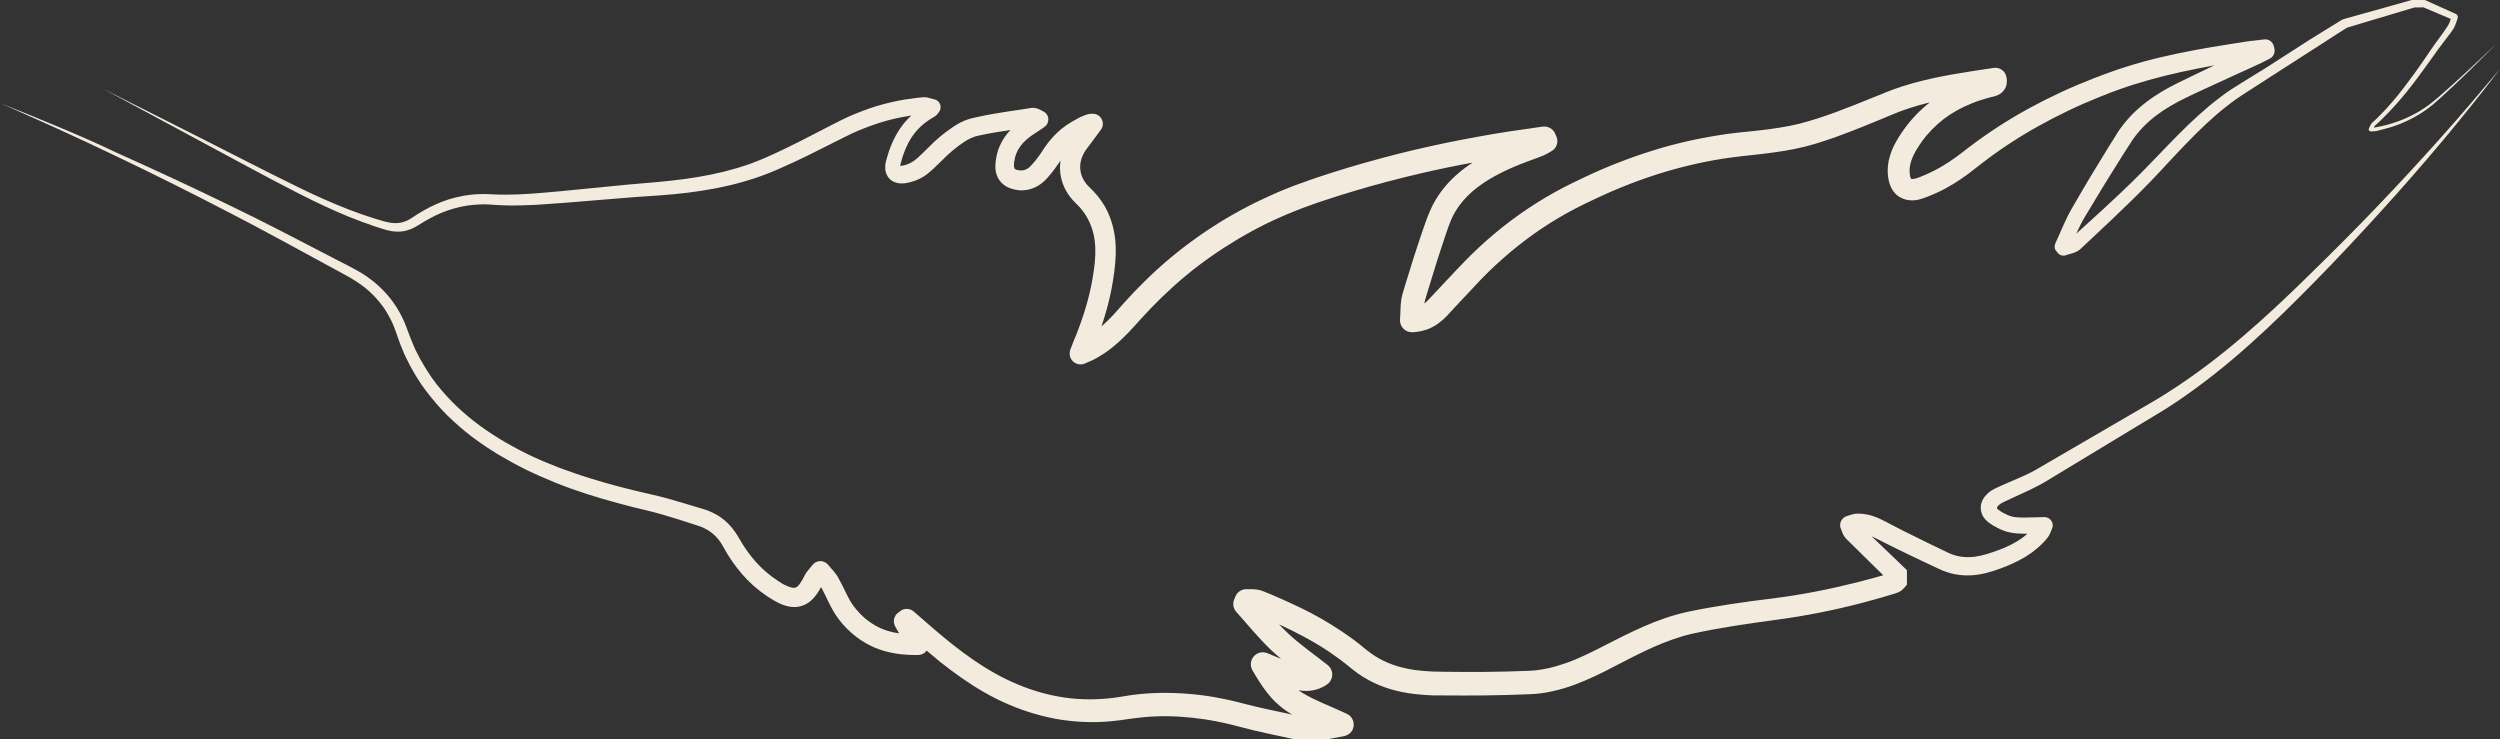
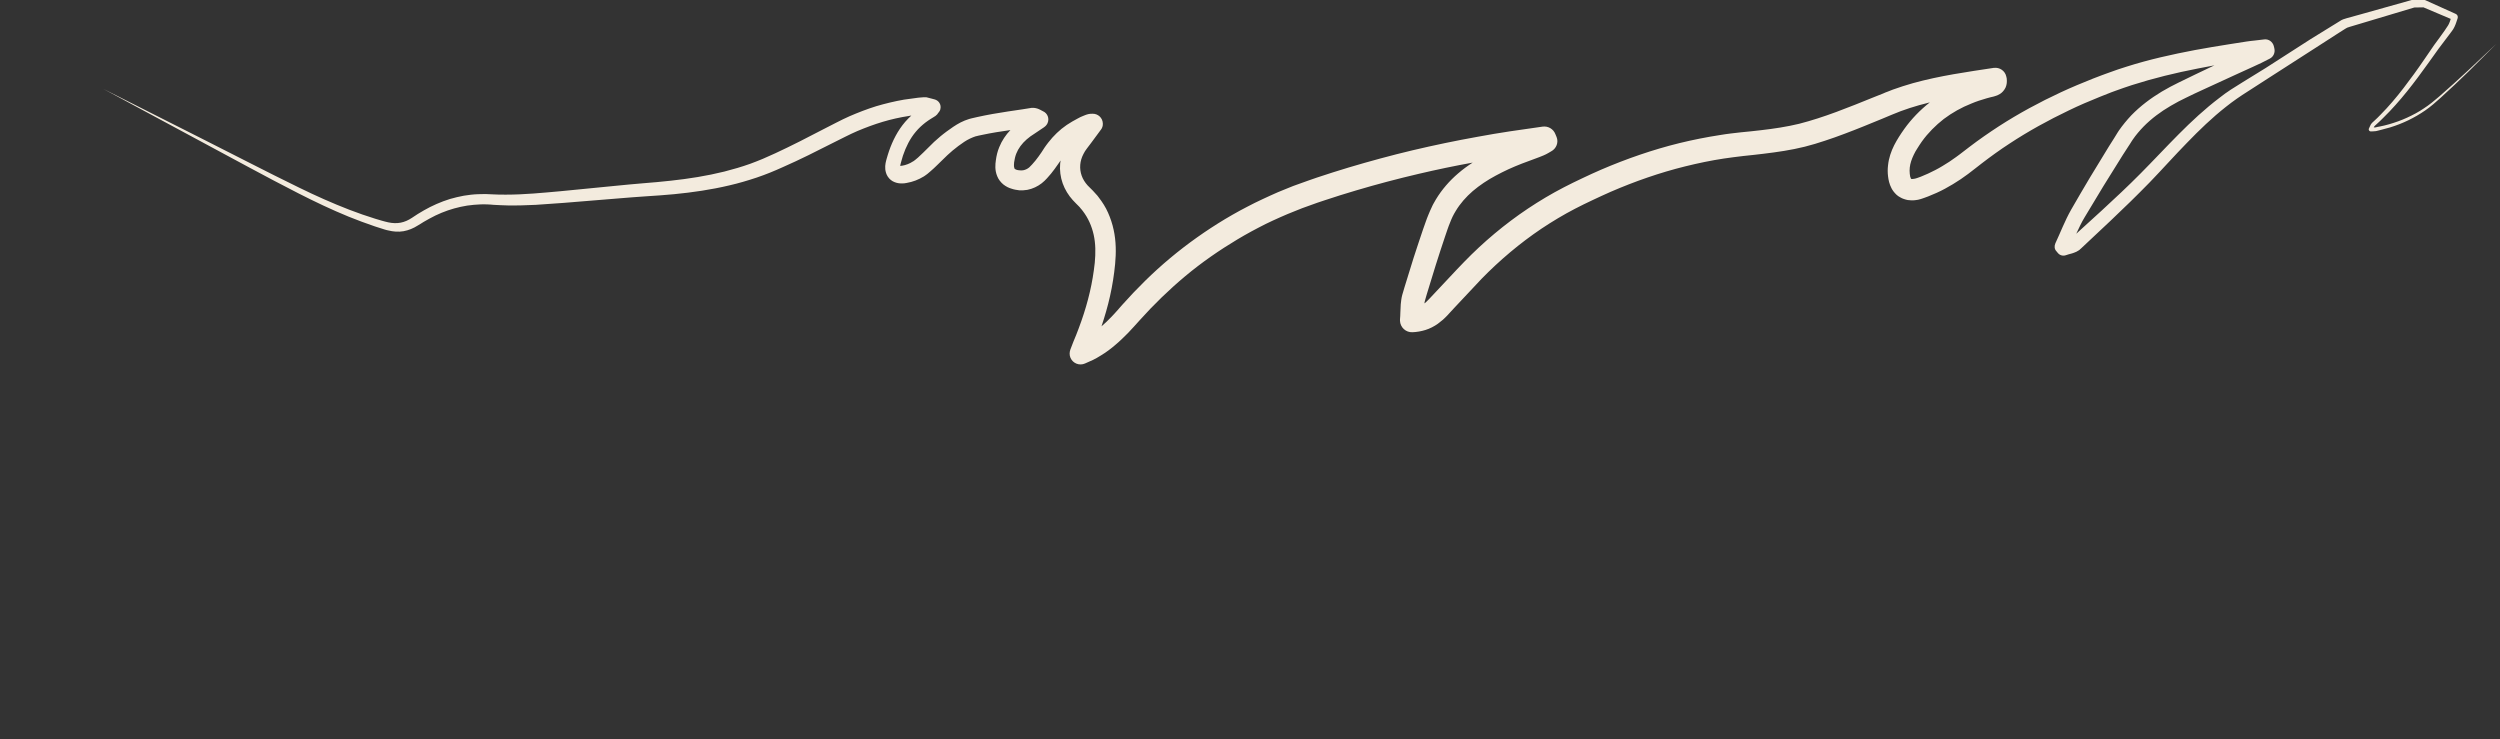
<svg xmlns="http://www.w3.org/2000/svg" version="1.1" id="Ebene_1" x="0px" y="0px" viewBox="0 0 1668.4 493.3" style="enable-background:new 0 0 1668.4 493.3;" xml:space="preserve">
  <rect x="0" y="0" width="1668.4" height="493.3" fill="#333333" stroke="none" />
  <style type="text/css">
	.st0{fill:#F3EBDE;}
</style>
  <g>
-     <path class="st0" d="M1628,92.9c-13.8,15.4-27.8,30.6-42.1,45.5c-14.3,14.9-28.9,29.6-43.7,44c-14.7,14.5-29.7,28.7-45.4,42.1   c-15.7,13.4-32,25.9-49.3,36.9l-6.5,4.1l-6.6,3.9l-13.4,7.8l-26.8,15.6l-26.8,15.6l-6.7,3.9l-1.7,1l-1.6,0.9   c-1.1,0.6-2.2,1.1-3.3,1.7c-4.5,2.2-9.2,4.1-14,6.2l-7.2,3.2c-1.3,0.6-2.7,1.3-4.1,2.2c-1.5,1-2.8,2.2-4.1,3.7   c-1.2,1.5-2.3,3.5-2.7,5.9c-0.4,2.4,0.1,5,1.2,7.1c1.1,2,2.6,3.5,4.1,4.6c0.4,0.3,0.7,0.5,1,0.7l0.9,0.6c0.6,0.4,1.2,0.8,1.9,1.1   c2.5,1.5,5.3,2.8,8.4,3.7c1.5,0.4,3.3,0.7,4.7,0.9c1.4,0.2,2.9,0.3,4.3,0.3c1.6,0.1,3.1,0.1,4.5,0.1c-1.2,1.1-2.5,2.1-3.9,3.1   c-4.4,3.1-9.5,5.6-14.8,7.6c-2.7,1-5.4,2-8.2,2.8c-2.6,0.8-5.3,1.4-7.9,1.8c-5.2,0.7-10.4,0.3-15.1-1.4c-0.6-0.2-1.2-0.4-1.8-0.7   c-0.6-0.3-1.1-0.5-1.8-0.8l-4.1-2l-8.1-3.9c-5.4-2.6-10.8-5.3-16.2-8l-8-4.1c-2.6-1.3-5.3-2.9-8.4-4.3c-3.1-1.4-6.5-2.7-10.3-3.2   c-0.9-0.2-1.9-0.2-2.9-0.3l-1.5,0c-0.2,0-0.7,0-1,0c-0.4,0-0.7,0.1-1.1,0.1c-1.3,0.2-2.4,0.6-3.2,0.8c-0.8,0.3-1.4,0.5-1.8,0.6   l-0.1,0c-0.4,0.1-0.9,0.3-1.3,0.5c-3.1,1.6-4.4,5.4-2.8,8.5c0.2,0.3,0.4,1.2,1,2.6c0.3,0.7,0.7,1.6,1.4,2.5   c0.2,0.2,0.4,0.5,0.6,0.7l0.3,0.4l0.3,0.3l0.5,0.5l4.3,4.2l8.6,8.5l11.1,10.9c-1.2,0.3-2.3,0.7-3.5,1c-4.6,1.3-9.2,2.5-13.8,3.7   c-9.2,2.3-18.5,4.4-27.8,6.2c-9.3,1.8-18.7,3.3-28.1,4.5c-9.5,1.2-19.2,2.4-28.8,3.9c-9.6,1.5-19.2,3.1-28.9,5.2   c-10,2.2-19.6,5.6-28.7,9.6c-9.1,4-17.9,8.4-26.4,12.8c-4.3,2.2-8.5,4.4-12.7,6.3c-4.2,2-8.4,3.8-12.7,5.3   c-4.3,1.5-8.5,2.8-12.8,3.7c-1.1,0.2-2.2,0.4-3.2,0.6c-1.1,0.2-2.2,0.3-3.2,0.5c-1.1,0.1-2.2,0.3-3.2,0.3c-1.1,0.1-2.1,0.1-3.3,0.2   c-9.5,0.4-19.1,0.6-28.6,0.7c-9.6,0.1-19.1,0-28.7-0.1l-3.6-0.1l-1.8,0l-1.7-0.1c-1.1,0-2.3-0.1-3.4-0.2c-1.1-0.1-2.2-0.2-3.4-0.3   c-4.5-0.4-8.8-1.1-13-2.2c-8.4-2.1-16.2-5.8-22.8-11.1l-1.3-1l-1.5-1.2c-1-0.8-1.9-1.6-2.9-2.4c-2-1.5-4-3.1-6-4.5   c-4.1-2.9-8.2-5.7-12.5-8.3c-8.5-5.3-17.3-9.9-26.3-14c-4.5-2.1-9-4.1-13.5-6c-1.1-0.5-2.3-0.9-3.4-1.4l-1.7-0.7l-0.9-0.3l-0.4-0.2   c-0.3-0.1-0.7-0.2-1-0.3c-2.6-0.8-4.6-0.7-6-0.8c-1.5,0-2.5,0.1-3.1,0c-3.2-0.2-6.3,1.6-7.7,4.7l0,0.1l-0.8,1.9   c-1.2,2.8-0.8,6.1,1.4,8.5c7.4,8.2,14.7,17.4,23.6,25.8c2.1,1.9,4.1,3.7,6.2,5.5c-3-1.3-6-2.5-9.1-3.8l-0.1,0   c-2.2-0.9-4.8-0.8-7,0.5c-3.8,2.2-5.1,7.1-2.9,10.9c2.9,5,6.1,10.2,10,15.2c2,2.5,4.1,4.9,6.6,7.1c2.4,2.2,5.1,4.3,8,6.1   c0.7,0.4,1.4,0.8,2.1,1.2c-10.2-2.2-20.3-4.2-30-6.7l-4.3-1.1c-1.4-0.4-2.9-0.7-4.4-1.1c-2.9-0.7-5.9-1.3-8.8-1.9   c-5.9-1.2-11.9-2.1-17.9-2.7c-12-1.2-24.2-1.4-36.4-0.2c-3,0.3-6,0.7-9.1,1.2l-4.3,0.7c-1.4,0.2-2.7,0.4-4.1,0.6   c-5.4,0.7-10.9,1-16.4,1c-21.9,0-43.5-6.5-62.9-17.4c-9.7-5.4-18.9-11.9-27.8-18.9c-4.5-3.5-8.8-7.2-13.2-10.9l-13.1-11.4l0,0   c-2.5-2.2-6.4-2.4-9.1-0.2l-1.4,1.1l-0.1,0c-2.6,2.1-3.5,5.9-1.8,9l2.6,4.7c-2.5-0.4-4.9-0.9-7.3-1.6c-6.1-1.8-11.5-5-16.3-9.2   c-2.3-2.1-4.6-4.6-6.5-7.1c-1.8-2.3-3.4-5.2-4.9-8.3c-1.6-3.1-3.1-6.5-5.1-10l-0.7-1.3c-0.3-0.6-0.7-1.1-1-1.6   c-0.7-1-1.4-1.9-2.1-2.7c-1.4-1.6-2.6-2.9-3.5-4l-0.1-0.1c-0.3-0.4-0.7-0.7-1.1-1c-2.9-2.2-7-1.6-9.2,1.3c-0.8,1-2,2.3-3.3,4   c-0.7,0.9-1.4,1.9-2,3.1l-1.2,2.3c-0.3,0.6-0.7,1.3-1.1,1.8c-0.4,0.5-0.7,1.1-1.1,1.6c-0.2,0.2-0.4,0.5-0.5,0.7   c-0.2,0.2-0.4,0.4-0.5,0.5c-0.3,0.3-0.7,0.6-0.9,0.7c-0.6,0.3-1,0.5-1.7,0.5c-0.7,0-1.8-0.2-3-0.6c-0.6-0.2-1.2-0.4-1.9-0.8l-1-0.4   l-1-0.5c-0.7-0.3-1.3-0.7-2-1.2c-0.7-0.4-1.4-0.8-2-1.3c-10.8-6.9-19.4-16.9-25.9-28.5c-2-3.5-4.4-6.8-7.3-9.7   c-2.9-2.9-6.4-5.4-10.1-7.1c-1.8-0.9-3.7-1.7-5.7-2.3l-5.1-1.5l-10-3c-6.7-2-13.6-4-20.6-5.5c-6.8-1.5-13.5-3.2-20.2-4.9   c-13.4-3.5-26.6-7.5-39.4-12.3c-6.4-2.4-12.7-5-19-7.9c-6.2-2.9-12.3-6.1-18.2-9.5c-5.9-3.4-11.6-7.1-17.1-11.1   c-5.5-4-10.7-8.4-15.6-13c-4.9-4.7-9.4-9.7-13.6-15c-4.1-5.3-7.7-11.1-11-17l-2.3-4.5l-0.6-1.1l-0.5-1.2l-1-2.3   c-1.4-3.1-2.5-6.3-3.7-9.4c-1.2-3.4-2.6-6.9-4.3-10.1c-1.7-3.3-3.6-6.4-5.8-9.4c-4.4-6-9.7-11.2-15.6-15.5   c-2.9-2.2-6.1-4.1-9.2-5.8c-1.6-0.9-3.2-1.7-4.7-2.5l-4.7-2.4c-24.8-12.8-49.5-25.9-74.7-38c-25.1-12.2-50.5-24-76-35.4   C64.5,95.5,51.7,90,38.8,84.6C25.9,79.2,13,73.9,0,68.8C25.6,80,51,91.5,76.2,103.6c25.2,12,50.2,24.5,74.9,37.3   c24.8,12.7,49.2,26.3,73.8,39.6l4.6,2.5c1.5,0.8,3.1,1.7,4.5,2.5c2.9,1.7,5.7,3.5,8.3,5.5c5.3,4,9.9,8.8,13.7,14.2   c1.9,2.7,3.5,5.6,5,8.5c1.5,3,2.6,6,3.7,9.2c1.2,3.4,2.3,6.8,3.8,10.1l1,2.5l0.5,1.2l0.6,1.2l2.4,4.9c3.4,6.4,7.1,12.6,11.5,18.3   c4.4,5.7,9,11.2,14.2,16.3c5.2,5,10.6,9.8,16.3,14.1c5.7,4.3,11.7,8.3,17.8,12c6.1,3.6,12.4,7.1,18.8,10.2   c6.4,3.1,12.9,5.9,19.5,8.6c13.2,5.3,26.7,9.5,40.3,13.2c6.8,1.9,13.6,3.6,20.5,5.2c6.7,1.6,13.2,3.5,19.8,5.6l10,3.2l4.9,1.6   c1.4,0.4,2.7,1,4,1.7c5.1,2.6,9.2,6.7,12,12c3.5,6.4,7.7,12.7,12.6,18.3c4.9,5.7,10.6,10.7,16.9,14.9c0.8,0.5,1.6,1,2.4,1.5   c0.8,0.5,1.6,1,2.5,1.5l1.3,0.7l1.4,0.7c0.9,0.5,2,0.9,3,1.3c2.1,0.7,4.4,1.4,7.2,1.4c2.7,0.1,5.8-0.7,8.3-2.1   c1.3-0.7,2.3-1.5,3.3-2.4l1.3-1.3c0.4-0.4,0.8-0.9,1.1-1.3c0.8-0.9,1.3-1.8,2-2.7c0.6-0.9,1.1-1.8,1.6-2.7l0.4-0.8l0.6,1   c1.6,2.9,3,6.1,4.7,9.5c1.7,3.4,3.6,7,6.2,10.5c0.7,0.9,1.3,1.6,1.9,2.4c0.6,0.8,1.3,1.6,2,2.3c0.7,0.7,1.3,1.5,2.1,2.2l2.2,2.1   c6.1,5.5,13.5,9.9,21.4,12.3c3.9,1.2,7.9,2,11.9,2.5c4,0.4,8,0.6,11.9,0.5c1.1,0,2.2-0.3,3.2-0.8c1-0.5,1.8-1.3,2.4-2.1   c2.9,2.5,5.9,5,9,7.5c9.3,7.4,19.1,14.4,29.6,20.4c10.5,6,21.8,10.9,33.6,14.3c5.9,1.7,11.9,3.1,18,4c6.1,0.9,12.2,1.4,18.4,1.5   c6.1,0.1,12.3-0.2,18.4-1c1.5-0.1,3-0.4,4.6-0.6l4.3-0.6c2.7-0.4,5.5-0.7,8.2-1c11-1.1,22.2-0.9,33.2,0.3   c5.5,0.6,11.1,1.4,16.5,2.5c2.7,0.6,5.5,1.1,8.2,1.8c1.4,0.3,2.7,0.7,4.1,1l4.2,1.1c11.6,3.1,23.1,5.3,34.3,7.8   c0.5,0.1,1.1,0.2,1.7,0.2l0,0l20,0c0.4,0,0.9,0,1.4-0.1l0,0l10.8-2c2.4-0.5,4.6-2,5.8-4.4c1.8-4,0.1-8.7-3.8-10.5l0,0   c-10.6-5-21.2-8.8-29.9-14.1c-0.8-0.5-1.6-1.1-2.4-1.6c1.7,0.3,3.4,0.4,5.2,0.4c2.3,0,4.8-0.4,7.2-1.1c2.4-0.7,4.7-1.9,6.7-3.3l0,0   c0.6-0.4,1.2-1,1.7-1.6c2.7-3.5,2.1-8.5-1.3-11.2c-9.2-7.3-18.5-13.7-26.3-21c-2.1-2-4.2-4.1-6.2-6.2c0.7,0.3,1.5,0.7,2.2,1   c8.5,4,16.8,8.3,24.7,13.1c4,2.4,7.8,5,11.5,7.7c1.9,1.3,3.7,2.7,5.5,4.1l5.6,4.5c8.5,6.8,18.6,11.4,28.8,13.9   c5.1,1.3,10.3,2,15.4,2.5c1.3,0.1,2.6,0.2,3.8,0.3c1.3,0.1,2.6,0.1,3.8,0.2l1.9,0.1l1.8,0l3.6,0c9.7,0.1,19.4,0.1,29.1,0   c9.7-0.1,19.4-0.4,29.1-0.8c1.2,0,2.6-0.1,3.9-0.2c1.3-0.1,2.6-0.3,4-0.4c1.3-0.2,2.6-0.4,3.9-0.6c1.3-0.3,2.6-0.5,3.9-0.8   c5.1-1.1,10.1-2.6,14.9-4.4c4.8-1.8,9.4-3.8,13.9-5.9c4.5-2.1,8.9-4.4,13.1-6.6c8.5-4.4,17-8.8,25.5-12.6   c8.5-3.7,17.1-6.9,25.9-8.9c9.1-2,18.5-3.7,27.9-5.2c9.4-1.5,18.9-2.8,28.4-4.1c9.7-1.3,19.3-2.9,28.9-4.8   c9.6-1.9,19.1-4.1,28.6-6.6c4.7-1.2,9.4-2.6,14.1-3.9c2.3-0.7,4.7-1.4,7-2.1l0.9-0.3l0.6-0.2c0.4-0.1,0.8-0.3,1.2-0.5   c1.5-0.7,2.5-1.5,3.2-2.3c0.8-0.7,1.3-1.4,1.8-2l0.6-0.7c0.1-0.1,0.3-0.3,0,0l0-9.7l-17.3-16.6l-6.2-5.9c0.2,0.1,0.4,0.2,0.6,0.2   c2.4,1.1,5,2.5,7.8,3.9l8.2,4.1c5.5,2.7,10.9,5.3,16.4,7.9l8.3,3.9l4.1,1.9c0.6,0.3,1.5,0.7,2.3,1c0.8,0.4,1.7,0.6,2.5,0.9   c6.7,2.3,14,2.7,20.7,1.7c3.4-0.5,6.6-1.3,9.8-2.3c3-1,5.9-2,8.9-3.2c5.9-2.4,11.8-5.3,17.2-9.2c2.7-2,5.3-4.2,7.6-6.6   c0.6-0.6,1.2-1.2,1.7-1.9l0.8-0.9c0.4-0.5,0.9-1.1,1.2-1.6c1.2-2.1,1.7-3.8,2.1-4.6c0.4-0.8,0.6-1.7,0.6-2.6c0-3-2.5-5.5-5.5-5.5   l-0.1,0c-5.4,0-10.6,0.4-15.3,0.3c-2.3-0.1-4.8-0.2-6.4-0.7c-1.9-0.5-3.9-1.4-5.9-2.5c-0.5-0.3-1-0.6-1.5-0.9l-0.7-0.5   c-0.2-0.2-0.5-0.3-0.6-0.4c-0.6-0.4-1-0.8-1.1-1.1c-0.1-0.3-0.1-0.3-0.1-0.4c0-0.2,0.1-0.6,0.5-1c0.4-0.5,1-1.1,1.6-1.5   c0.7-0.5,1.6-1,2.7-1.5l7-3.3c4.6-2.1,9.4-4.2,14.2-6.7c1.2-0.6,2.4-1.2,3.6-1.9l1.8-1l1.7-1l6.6-4l26.6-16.1l26.6-16.1l13.3-8   l6.7-4.1l6.6-4.3c17.4-11.7,33.7-24.7,49.2-38.6c15.5-13.8,30.3-28.5,44.8-43.3c14.5-14.8,28.7-30,42.6-45.3   c13.9-15.3,27.6-30.9,40.9-46.8c13.3-15.9,26.3-32,38.8-48.5C1655.2,61.7,1641.8,77.5,1628,92.9z" />
    <path class="st0" d="M166.4,111.8c10.8,5.8,21.7,11.6,32.7,17.2c11,5.6,22.1,10.9,33.6,15.6c5.7,2.3,11.6,4.5,17.5,6.5   c1.5,0.5,3,0.9,4.4,1.4l2.2,0.7c0.8,0.2,1.6,0.5,2.4,0.6c3.2,0.8,6.7,1.1,10.1,0.5c3.4-0.6,6.7-2,9.5-3.8l2-1.2   c0.6-0.4,1.3-0.8,1.9-1.2c1.3-0.8,2.6-1.5,3.9-2.2c5.2-2.9,10.8-5.2,16.5-6.8c2.8-0.8,5.7-1.4,8.7-1.9c2.9-0.4,5.9-0.7,8.8-0.8   c1.5-0.1,3,0,4.4,0c1.5,0.1,2.9,0.1,4.5,0.3c3.1,0.2,6.3,0.3,9.4,0.4c6.2,0.1,12.5-0.1,18.7-0.4c6.2-0.4,12.3-0.8,18.5-1.3l36.8-3   c6.1-0.5,12.2-1,18.4-1.4c6.1-0.4,12.3-0.8,18.5-1.4c12.4-1.2,24.8-3,37-5.9c6.1-1.4,12.2-3.2,18.2-5.2c1.5-0.5,3-1,4.5-1.6   l4.4-1.7c2.9-1.2,5.8-2.4,8.6-3.7c11.4-5,22.5-10.6,33.5-16.2l8.2-4.1c2.7-1.4,5.4-2.6,8.1-3.8c5.5-2.3,11.1-4.4,16.8-6.1   c5.7-1.7,11.5-3,17.4-3.9c0.6-0.1,1.1-0.2,1.7-0.3c-1.4,1.3-2.8,2.7-4.1,4.2c-5,5.8-8.4,12.6-10.8,19.5c-0.6,1.7-1.1,3.5-1.6,5.2   c-0.4,1.5-1.2,4-0.9,7c0.2,1.5,0.6,3.3,1.7,4.9c1.1,1.7,2.8,3,4.4,3.6c1.7,0.7,3.2,0.9,4.5,0.9c1.4,0.1,2.6-0.1,3.6-0.3   c4.2-0.7,8-2.2,11.6-4.4c0.4-0.3,0.9-0.6,1.3-0.9c0.4-0.3,0.9-0.7,1.2-0.9c0.7-0.6,1.4-1.2,2.1-1.8c1.4-1.2,2.7-2.4,3.9-3.6   c2.5-2.4,4.9-4.8,7.2-7c1.2-1.1,2.3-2.1,3.5-3.1l0.9-0.7l1-0.8l1.9-1.5c2.6-1.9,5.1-3.7,7.7-4.9c1.3-0.6,2.5-1.1,3.7-1.5l0.9-0.2   l1.2-0.3c0.8-0.2,1.6-0.4,2.4-0.5c6.1-1.3,12.4-2.3,18.8-3.2c-3.1,3.2-5.7,7.1-7.4,11.3c-1.2,2.8-1.9,5.8-2.3,8.8   c-0.4,2.8-0.8,6.6,0.9,10.7c0.8,2.1,2.4,4.1,4.1,5.5c1.8,1.4,3.6,2.3,5.4,2.8c0.4,0.1,0.9,0.3,1.3,0.4l1.3,0.3   c0.9,0.2,1.7,0.3,2.6,0.4c1.8,0.1,3.6,0,5.4-0.3c3.6-0.7,6.9-2.3,9.6-4.4c1.3-1,2.6-2.3,3.5-3.3c0.9-1,1.9-2.1,2.7-3.1   c1.7-2.1,3.3-4.3,4.8-6.5l1.6-2.3c-0.1,0.7-0.2,1.4-0.3,2.1c-0.4,4.4,0.2,9,1.7,13.2c1.5,4.2,3.9,8,6.7,11.1l2.2,2.3l1.6,1.6   c0.6,0.5,1,1.1,1.5,1.7l0.7,0.8l0.7,0.9c3.6,4.7,6,10.1,7.3,16c1.3,5.9,1.3,12.1,0.7,18.5c-0.7,6.6-1.8,13.2-3.3,19.6   c-1.5,6.5-3.4,12.9-5.6,19.2c-1.1,3.2-2.3,6.3-3.5,9.4c-0.6,1.6-1.3,3.1-1.9,4.6l-2,5.2c-0.6,1.7-0.7,3.7,0.1,5.5   c1.6,3.7,5.9,5.4,9.6,3.8l0,0c1.8-0.8,3.5-1.5,5.4-2.4c1.8-0.9,3.6-1.9,5.3-3c3.5-2.1,6.7-4.5,9.7-7.1c3-2.5,5.8-5.3,8.5-8   c1.3-1.4,2.6-2.8,3.9-4.2l3.7-4.1c9.5-10.6,19.7-20.5,30.6-29.6c10.9-9.1,22.6-17.2,34.8-24.5c3-1.9,6.2-3.5,9.3-5.3   c3.1-1.7,6.3-3.3,9.4-4.9c3.2-1.5,6.4-3.1,9.7-4.5c3.3-1.4,6.5-2.9,9.8-4.1l5-2c1.7-0.6,3.3-1.2,5-1.8l5-1.8l5.1-1.7   c6.8-2.3,13.7-4.4,20.7-6.5c13.8-4.1,27.8-7.8,41.9-11.1c11.9-2.8,23.9-5.3,36-7.5c-3.4,2.2-6.7,4.6-9.8,7.3   c-5.6,4.8-10.7,10.6-14.7,17.2c-0.9,1.7-2,3.3-2.7,5l-1.2,2.6c-0.4,0.9-0.7,1.8-1.1,2.6c-0.8,1.8-1.3,3.4-1.9,5l-1.7,4.8   c-2.2,6.4-4.3,12.9-6.4,19.3c-2,6.5-4,12.9-6,19.4l-0.7,2.4c-0.2,0.8-0.5,1.5-0.8,2.7c-0.6,2.2-0.8,4.4-1,6.3   c-0.3,3.9-0.2,7.2-0.5,10c0,0.3,0,0.7,0,1c0.2,4.4,3.9,7.8,8.3,7.6c2.8-0.1,5.8-0.6,8.7-1.5c2.9-0.9,5.8-2.4,8.2-4.1   c1.2-0.9,2.3-1.8,3.4-2.7c0.5-0.5,1-1,1.5-1.4l0.7-0.7l0.6-0.6l4.6-5l9.3-9.9l4.6-4.9c1.5-1.6,3-3.2,4.5-4.8   c12.2-12.5,25.6-23.8,40-33.5c7.2-4.8,14.7-9.3,22.4-13.3c3.8-2,7.8-3.9,11.8-5.8l6-2.8l6-2.7c16.2-7,32.8-12.8,49.8-17   c8.5-2.1,17.1-3.9,25.7-5.2l6.5-0.9l6.5-0.8c4.5-0.5,9-0.9,13.5-1.5c9.1-1.1,18.3-2.4,27.5-4.7c4.7-1.2,9.1-2.5,13.5-4   c4.4-1.4,8.7-3,13-4.6c8.6-3.2,17-6.7,25.3-10.1l6.2-2.6c1-0.4,2.1-0.8,3-1.2c1-0.4,2-0.8,3-1.2c4-1.5,8.1-2.8,12.3-4   c2.4-0.7,4.8-1.3,7.2-1.9c-6.5,5.1-12.3,11.1-17.1,17.8c-0.6,0.9-1.2,1.7-1.8,2.6l-1.7,2.6c-1.1,1.7-2.2,3.7-3.2,5.6   c-2,4-3.6,8.5-4.1,13.4c-0.3,2.4-0.3,4.9,0,7.3c0.3,2.5,0.8,5.1,2.3,8c0.3,0.7,0.9,1.5,1.4,2.2c0.5,0.7,1.2,1.4,1.9,2.1   c0.7,0.6,1.5,1.3,2.4,1.7c0.4,0.2,0.9,0.5,1.3,0.7c0.4,0.2,0.9,0.4,1.3,0.5c0.5,0.2,0.9,0.3,1.3,0.4c0.4,0.1,0.9,0.2,1.3,0.3   c0.8,0.1,1.7,0.2,2.5,0.2c0.7,0,1.5,0,2.2-0.1c0.7-0.1,1.4-0.2,2.1-0.3c0.6-0.1,1.3-0.3,1.9-0.5l1.8-0.6c1.1-0.4,2-0.7,3-1.1   c1.9-0.8,3.9-1.6,5.7-2.4c3.8-1.7,7.4-3.7,10.9-5.8c3.5-2.1,6.9-4.4,10.1-6.8c1.6-1.2,3.2-2.4,4.8-3.7l4.5-3.5   c6-4.6,12.1-9,18.4-13.1c12.6-8.3,25.9-15.6,39.5-22.1c6.8-3.3,13.8-6.3,20.8-9.1c1.8-0.7,3.5-1.4,5.3-2.1c1.8-0.7,3.5-1.4,5.3-2   c3.5-1.3,7.1-2.5,10.7-3.7c14.4-4.6,29.2-8.2,44.1-11.1c3.7-0.7,7.3-1.4,11-2.1c-4.3,2-8.5,4-12.8,6.1c-3.7,1.8-7.4,3.6-11.1,5.4   c-3.7,1.8-7.5,3.8-11.2,6c-7.3,4.4-14.3,9.6-20.4,15.9c-3,3.2-5.8,6.6-8.3,10.2l-0.9,1.4l-0.8,1.3l-1.6,2.6l-3.3,5.2   c-4.3,7-8.6,14-12.8,21c-4.2,7-8.3,14.1-12.4,21.2c-4.3,7.6-7.2,15.4-10.6,22.6l0,0.1c-0.7,1.6-0.6,3.6,0.7,5l1,1.2l0.1,0.1   c1.2,1.5,3.4,2.1,5.3,1.4c0.9-0.4,2.4-0.7,4.1-1.2c0.9-0.3,1.8-0.6,2.9-1.1c0.5-0.3,1.1-0.6,1.7-1c0.3-0.2,0.6-0.4,0.8-0.7l0.5-0.4   l6.6-6.2l13.2-12.4c8.8-8.3,17.5-16.8,26-25.5c8.5-8.8,16.5-17.8,24.9-26.4c8.3-8.6,16.9-16.9,26.2-24.2l3.5-2.7l3.6-2.6   c2.4-1.7,4.9-3.3,7.4-4.9l15.2-9.8l30.5-19.6l15.2-9.8l3.8-2.4l0.5-0.3c0.2-0.1,0.2-0.1,0.3-0.2c0.2-0.1,0.5-0.2,0.7-0.4   c0.5-0.2,1.1-0.4,1.8-0.6l8.7-2.6l34.4-10.3l6.1-0.1l18.2,7.7c-0.4,1.2-0.7,2.4-1.2,3.3c-0.2,0.4-0.4,0.7-0.6,1.1   c-0.2,0.3-0.5,0.8-0.8,1.2c-0.5,0.8-1.1,1.6-1.6,2.4c-2.2,3.2-4.6,6.3-6.9,9.5c-4.5,6.5-8.8,13-13.4,19.3   c-4.6,6.3-9.3,12.6-14.4,18.5c-2.5,3-5.2,5.8-7.9,8.6c-1.4,1.4-2.7,2.8-4.2,4.1l-1.1,1l-0.5,0.5c-0.3,0.3-0.5,0.6-0.7,0.9   c-0.6,1.1-0.9,2-1.3,2.8l0,0c-0.1,0.2-0.2,0.4-0.1,0.7c0.1,0.7,0.7,1.2,1.4,1.2c1.1-0.1,2.1,0,3.3-0.2c0.2,0,0.3-0.1,0.5-0.1   l0.4-0.1l0.8-0.2l1.6-0.4c2.1-0.5,4.2-1.1,6.3-1.7c4.2-1.3,8.3-2.9,12.2-4.8c3.9-1.9,7.7-4.1,11.3-6.6c3.6-2.5,6.9-5.4,10.1-8.3   c6.4-5.8,12.7-11.8,18.9-17.8l18.4-18.3l-18.9,17.8c-6.4,5.9-12.7,11.7-19.3,17.4c-3.3,2.8-6.6,5.6-10.2,7.9   c-3.5,2.4-7.3,4.4-11.2,6.2c-3.9,1.8-7.9,3.2-12,4.4c-2.1,0.6-4.1,1.1-6.2,1.5l-1.6,0.3l-0.8,0.2l-0.4,0.1c-0.1,0-0.2,0-0.3,0   c-0.3,0-0.7,0-1,0.1c0.1-0.2,0.2-0.5,0.3-0.6c0.1-0.1,0.2-0.2,0.2-0.3l0.5-0.5l1.1-1c1.5-1.3,2.9-2.7,4.3-4.1   c2.8-2.8,5.6-5.6,8.2-8.6c5.3-5.9,10.2-12.1,14.9-18.4c4.7-6.3,9.3-12.8,13.8-19.1c2.3-3.1,4.7-6.2,7.1-9.4   c0.6-0.8,1.2-1.6,1.8-2.4c0.3-0.4,0.6-0.8,0.9-1.3c0.3-0.5,0.6-1,0.8-1.5c1-2,1.5-4.1,2.1-5.7c0.4-1.1-0.1-2.4-1.2-2.9l0,0   l-20.4-9.2c-0.3-0.1-0.6-0.2-1-0.2l0,0l-7-0.1c-0.2,0-0.5,0-0.7,0.1l0,0l-34.9,9.8l-8.7,2.4c-0.8,0.2-1.6,0.5-2.5,0.8   c-0.4,0.2-0.9,0.4-1.3,0.6c-0.2,0.1-0.5,0.3-0.6,0.4l-0.5,0.3l-3.9,2.4l-15.4,9.5L1512,45.4l-15.4,9.5c-2.6,1.6-5.2,3.2-7.8,4.9   l-3.8,2.6l-3.7,2.8c-19.7,14.9-35.8,33.5-52.7,50.5c-8.4,8.5-17.2,16.7-26.1,24.9l-13.4,12.2l-3.5,3.2c1.8-3.8,3.5-7.6,5.6-11   c4.2-7,8.4-14,12.6-20.9c4.3-6.9,8.6-13.8,12.9-20.7l3.3-5.1l1.7-2.6l0.8-1.3l0.8-1.2c2.1-3.1,4.6-6,7.2-8.7   c5.3-5.4,11.5-10,18.2-13.9c3.4-2,6.8-3.8,10.4-5.5c3.6-1.8,7.3-3.5,11-5.2c7.4-3.4,14.8-6.8,22.2-10.2l11.2-5.1l5.6-2.6   c1.9-0.9,3.8-1.9,5.7-2.9c2.4-1.2,3.7-4.1,3-6.8l0-0.1l-0.4-1.6c-0.8-2.8-3.5-4.7-6.4-4.3l0,0l-5.9,0.7c-1.9,0.2-3.9,0.4-5.8,0.7   l-11.5,1.8c-7.7,1.2-15.3,2.5-23,3.9c-15.3,2.9-30.6,6.3-45.7,11.1c-3.8,1.2-7.5,2.4-11.2,3.8c-1.9,0.6-3.7,1.4-5.5,2   c-1.8,0.7-3.7,1.4-5.5,2.1c-7.3,2.9-14.5,5.9-21.6,9.2c-14.2,6.6-28.1,14.1-41.4,22.7c-6.6,4.3-13.1,8.8-19.4,13.6l-4.7,3.6   c-1.5,1.1-2.9,2.3-4.4,3.3c-3,2.2-6,4.2-9.1,6c-3.1,1.9-6.3,3.5-9.5,5c-1.6,0.7-3.3,1.4-4.9,2.1c-0.8,0.3-1.7,0.6-2.5,0.9l-1,0.3   l-0.9,0.2c-1.1,0.2-1.9,0.2-2,0.1c0,0,0,0-0.1-0.1c0-0.1-0.1-0.1-0.2-0.3c-0.3-0.5-0.6-1.7-0.7-3c-0.2-1.4-0.1-2.8,0-4.2   c0.3-2.8,1.3-5.7,2.7-8.6c0.7-1.5,1.5-2.9,2.5-4.4l1.4-2.2c0.5-0.7,1-1.4,1.5-2.2c4.1-5.7,9.1-10.7,14.6-15   c5.6-4.2,11.8-7.7,18.4-10.3c3.3-1.4,6.7-2.5,10.2-3.5l2.6-0.7c0.4-0.1,0.9-0.2,1.3-0.3c0.4-0.1,1-0.2,1.8-0.5   c0.8-0.2,1.9-0.6,3.2-1.4c0.6-0.4,1.4-1,2-1.7c0.7-0.7,1.2-1.6,1.7-2.5c0.8-1.8,0.9-3.4,0.9-4.6c0-0.6-0.1-1.1-0.1-1.6   c-0.1-0.4-0.2-0.9-0.3-1.3c-0.8-3.7-4.4-6.2-8.2-5.7l-0.2,0c-17.7,2.7-35.9,5.2-53.9,10.2c-4.5,1.3-9,2.7-13.4,4.3   c-1.1,0.4-2.2,0.8-3.3,1.3c-1.1,0.4-2.2,0.8-3.2,1.3l-6.3,2.5c-8.3,3.4-16.6,6.7-24.9,9.8c-4.1,1.5-8.3,3-12.4,4.3   c-4.2,1.3-8.3,2.6-12.4,3.6c-8.2,2-16.9,3.3-25.6,4.3c-4.4,0.5-8.8,1-13.3,1.4l-6.9,0.8c-2.3,0.3-4.6,0.6-6.9,1   c-9.1,1.4-18.2,3.2-27.2,5.4c-17.9,4.4-35.4,10.5-52.2,17.7l-6.3,2.8l-6.2,2.9c-4.1,2-8.3,3.9-12.4,6.1c-8.3,4.3-16.2,9-24,14.2   c-15.4,10.3-29.7,22.3-42.6,35.6c-1.6,1.6-3.2,3.3-4.8,5l-4.6,4.9l-9.2,9.8l-4.6,4.9l-0.6,0.6l-0.5,0.5c-0.3,0.3-0.6,0.6-0.9,0.9   c-0.4,0.4-0.8,0.7-1.3,1.1c0.1-0.7,0.2-1.4,0.4-2c0.1-0.4,0.4-1.3,0.6-2.1l0.7-2.4c1.9-6.4,3.9-12.8,5.9-19.2   c2-6.4,4.1-12.7,6.2-19l1.6-4.7c0.6-1.6,1.1-3.2,1.7-4.5l0.8-2l0.9-2c0.6-1.3,1.4-2.6,2.1-3.8c3-5,6.9-9.4,11.4-13.3   c4.6-3.9,9.7-7.3,15.3-10.3c2.8-1.5,5.6-2.9,8.6-4.3c2.8-1.3,5.8-2.5,8.8-3.7l9.4-3.5l2.4-0.9l2.5-1c2.7-1.1,4.3-2.3,5.3-2.8   c3.4-1.8,5.1-5.9,3.6-9.6l-0.1-0.2l-0.7-1.7c-1.3-3.4-4.8-5.5-8.5-5c-14.4,2-29.1,4.1-43.5,6.8c-14.5,2.6-28.9,5.6-43.3,9   c-14.3,3.4-28.6,7.3-42.7,11.5c-7.1,2.1-14.1,4.4-21.1,6.7l-5.2,1.8l-5.3,1.9c-1.8,0.6-3.5,1.2-5.3,1.9l-5.2,2.1   c-3.5,1.3-6.9,2.9-10.3,4.4c-3.4,1.5-6.8,3.2-10.2,4.8c-3.3,1.7-6.7,3.4-10,5.2c-3.3,1.9-6.6,3.6-9.8,5.6   c-12.8,7.7-25.1,16.4-36.6,26c-11.5,9.6-22.2,20.2-32.1,31.3l-3.6,4.1c-1.2,1.3-2.3,2.6-3.5,3.8c-2.2,2.3-4.4,4.4-6.7,6.4   c2.2-6.6,4.2-13.4,5.7-20.2c1.6-7.1,2.7-14.2,3.4-21.4c0.7-7.4,0.7-15.2-1-22.9c-0.8-3.8-2.1-7.7-3.7-11.3   c-1.6-3.7-3.8-7.1-6.2-10.2l-0.9-1.2l-1-1.1c-0.7-0.7-1.3-1.5-2-2.2l-3.5-3.5c-1.8-2-3.2-4.2-4-6.5c-1.7-4.7-1.3-9.9,1.2-14.6   c0.3-0.6,0.7-1.2,1-1.8c0.4-0.6,0.8-1.1,1.2-1.7l3.1-4.1l6.2-8.4l0.1-0.1c0.9-1.2,1.4-2.6,1.3-4.2c-0.1-3.7-3.2-6.6-6.9-6.5   c-0.9,0-2.1,0-3.7,0.5c-0.2,0.1-0.4,0.1-0.6,0.2l-0.3,0.1l-0.5,0.2l-1,0.4c-1.3,0.5-2.6,1.1-3.8,1.8c-2.5,1.3-4.9,2.7-7.3,4.3   c-4.7,3.2-8.8,7.2-12.3,11.7c-0.9,1.1-1.7,2.3-2.5,3.4l-2,3.1c-1.3,2-2.7,3.8-4.1,5.6c-1.4,1.7-3.1,3.6-4.1,4.5   c-1.2,1-2.5,1.6-3.9,1.9c-0.7,0.1-1.4,0.2-2.1,0.1c-0.4,0-0.7-0.1-1.1-0.1l-0.6-0.1c-0.2,0-0.3-0.1-0.5-0.1   c-0.6-0.2-1.1-0.4-1.3-0.6c-0.2-0.2-0.2-0.2-0.4-0.4c-0.1-0.2-0.2-0.7-0.3-1.4c0-0.4,0-0.7,0-1.2c0-0.4,0.1-1,0.1-1.5   c0.3-2,0.7-3.9,1.4-5.7c1.4-3.6,3.8-6.8,7-9.6c0.8-0.7,1.6-1.3,2.5-2l3-2l6.1-4.1l0.1-0.1c0.9-0.6,1.7-1.5,2.2-2.6   c1.4-3.1,0-6.7-3.1-8c-0.4-0.2-0.8-0.4-1.9-1c-0.3-0.2-0.6-0.3-1.1-0.5c-0.5-0.2-1.1-0.4-2.1-0.6c-0.2,0-0.5-0.1-0.8-0.1   c-0.3,0-0.6,0-0.9,0l-0.5,0l-0.2,0l-0.2,0l-0.6,0.1l-5,0.8l-10.1,1.5c-6.7,1-13.6,2.2-20.4,3.7c-0.9,0.2-1.7,0.4-2.6,0.6l-1.3,0.3   c-0.4,0.1-1,0.3-1.5,0.4c-2,0.6-3.9,1.4-5.7,2.3c-3.5,1.8-6.5,4-9.4,6.1l-2.1,1.6l-1,0.8l-1.1,0.9c-1.4,1.2-2.8,2.4-4.1,3.6   c-2.6,2.5-5,4.9-7.3,7.2c-1.2,1.1-2.3,2.2-3.5,3.3c-0.6,0.5-1.2,1-1.8,1.5c-0.3,0.3-0.5,0.4-0.8,0.6c-0.3,0.2-0.5,0.4-0.8,0.5   c-2.1,1.4-4.7,2.4-7.2,2.8c-0.5,0.1-0.9,0.1-1.2,0.1c0-0.1,0-0.2,0-0.3c0.1-0.3,0.3-1.2,0.5-2c0.4-1.5,0.8-3,1.3-4.5   c2-5.9,4.7-11.4,8.6-16c1.9-2.3,4.1-4.3,6.4-6.1c0.6-0.5,1.2-0.9,1.8-1.3l0.9-0.6l1.1-0.7l2.1-1.3l0.3-0.2l0.1-0.1l0.1,0   c0.1,0-0.1,0.1,0.4-0.3c0.8-0.6,0.9-0.9,1.1-1l0.2-0.3l0.2-0.3l0.7-0.9l0.1-0.1c0.4-0.6,0.8-1.2,0.9-2c0.7-2.9-1.1-5.7-4-6.4   c-0.5-0.1-1.1-0.3-1.9-0.5c-0.8-0.2-1.7-0.5-3.1-0.8c-0.3-0.1-0.7-0.1-1.1-0.1c-0.2,0-0.4,0-0.6,0l-0.3,0l-0.2,0l-1.2,0.1l-2.4,0.2   c-3.2,0.4-6.3,0.8-9.5,1.3c-6.3,1.1-12.5,2.6-18.6,4.4c-6.1,1.9-12,4.2-17.8,6.7c-2.9,1.3-5.8,2.7-8.5,4.1l-8.2,4.2   c-10.9,5.7-21.8,11.3-32.8,16.4c-2.8,1.3-5.5,2.5-8.3,3.7l-4.2,1.7c-1.4,0.6-2.8,1-4.2,1.6c-5.6,2-11.4,3.7-17.3,5.2   c-11.7,2.9-23.7,4.8-35.8,6.1c-6.1,0.7-12.1,1.2-18.3,1.7c-6.2,0.5-12.3,1.1-18.4,1.7l-36.7,3.6c-12.3,1.1-24.4,2.3-36.5,2.3   c-3,0-6.1,0-9.1-0.2c-1.5-0.1-3.1-0.1-4.7-0.2c-1.6,0-3.2,0-4.8,0.1c-3.2,0.1-6.4,0.5-9.5,1c-3.1,0.6-6.3,1.3-9.3,2.2   c-6.1,1.9-12,4.5-17.4,7.6c-2.7,1.5-5.5,3.3-8,5c-2.4,1.6-4.9,2.7-7.5,3.2c-2.6,0.5-5.4,0.4-8.2-0.2c-0.7-0.1-1.4-0.3-2.1-0.5   l-2.2-0.6c-1.5-0.4-2.9-0.8-4.4-1.3c-5.8-1.8-11.6-3.8-17.3-6c-11.4-4.4-22.6-9.4-33.6-14.8c-11-5.4-22.1-10.9-33-16.5l-32.9-16.7   L68.9,59.3l65,35L166.4,111.8z M1275.5,119.6C1275.5,119.6,1275.5,119.6,1275.5,119.6C1275.5,119.6,1275.5,119.6,1275.5,119.6   C1275.5,119.6,1275.5,119.6,1275.5,119.6C1275.4,119.6,1275.5,119.6,1275.5,119.6z M601.9,111.8   C601.9,111.8,601.9,111.8,601.9,111.8L601.9,111.8z M619.6,68.8C619.7,68.8,619.6,68.8,619.6,68.8L619.6,68.8z" />
  </g>
</svg>